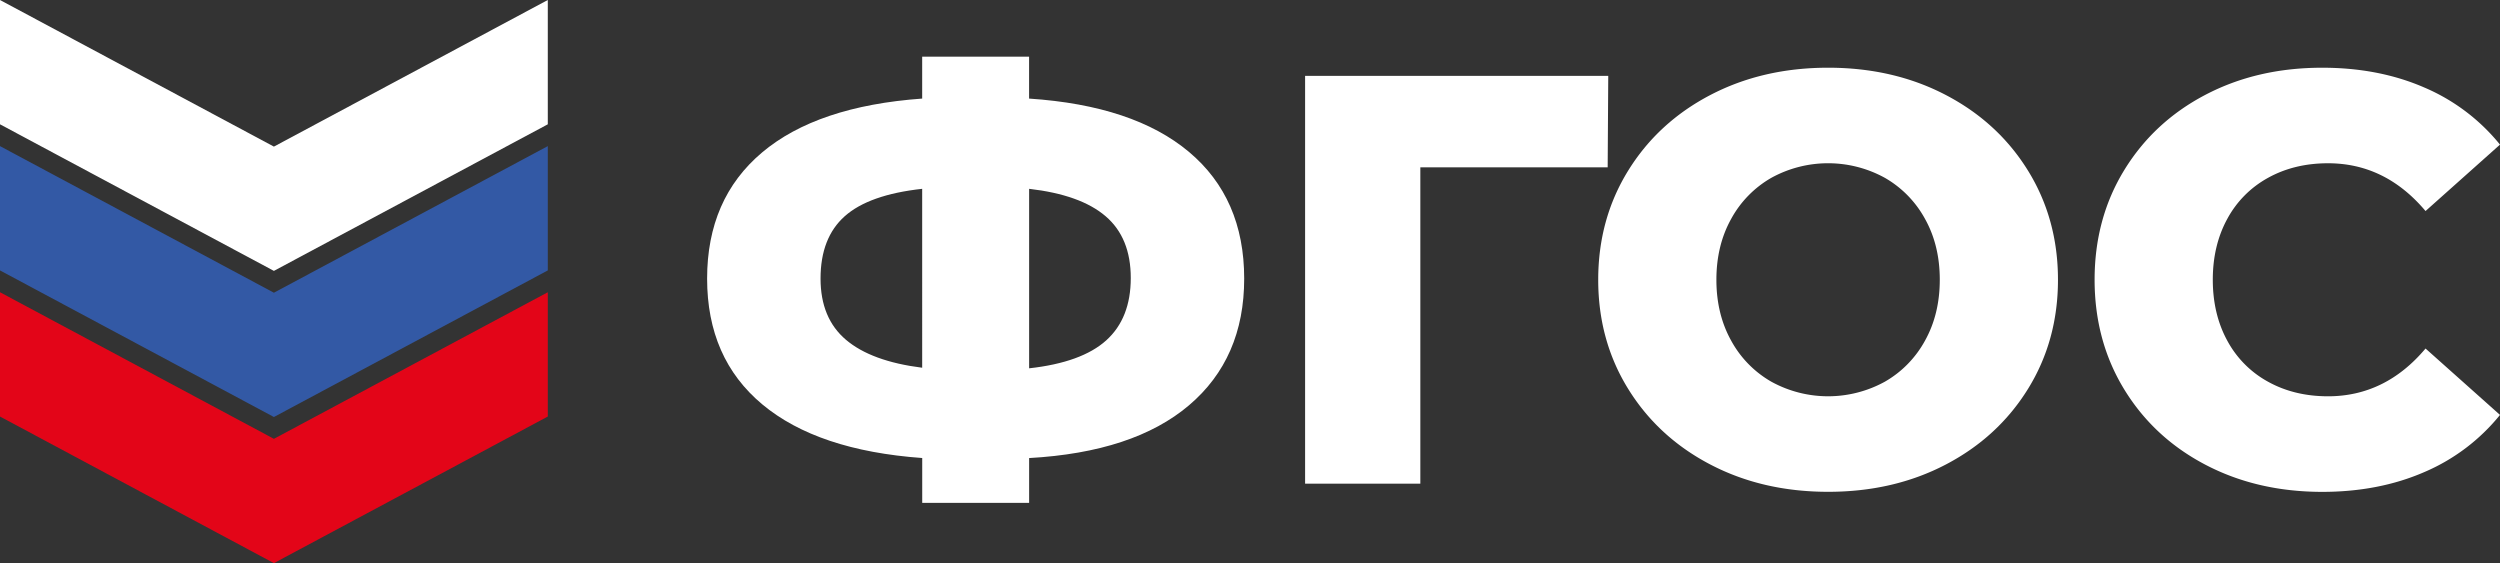
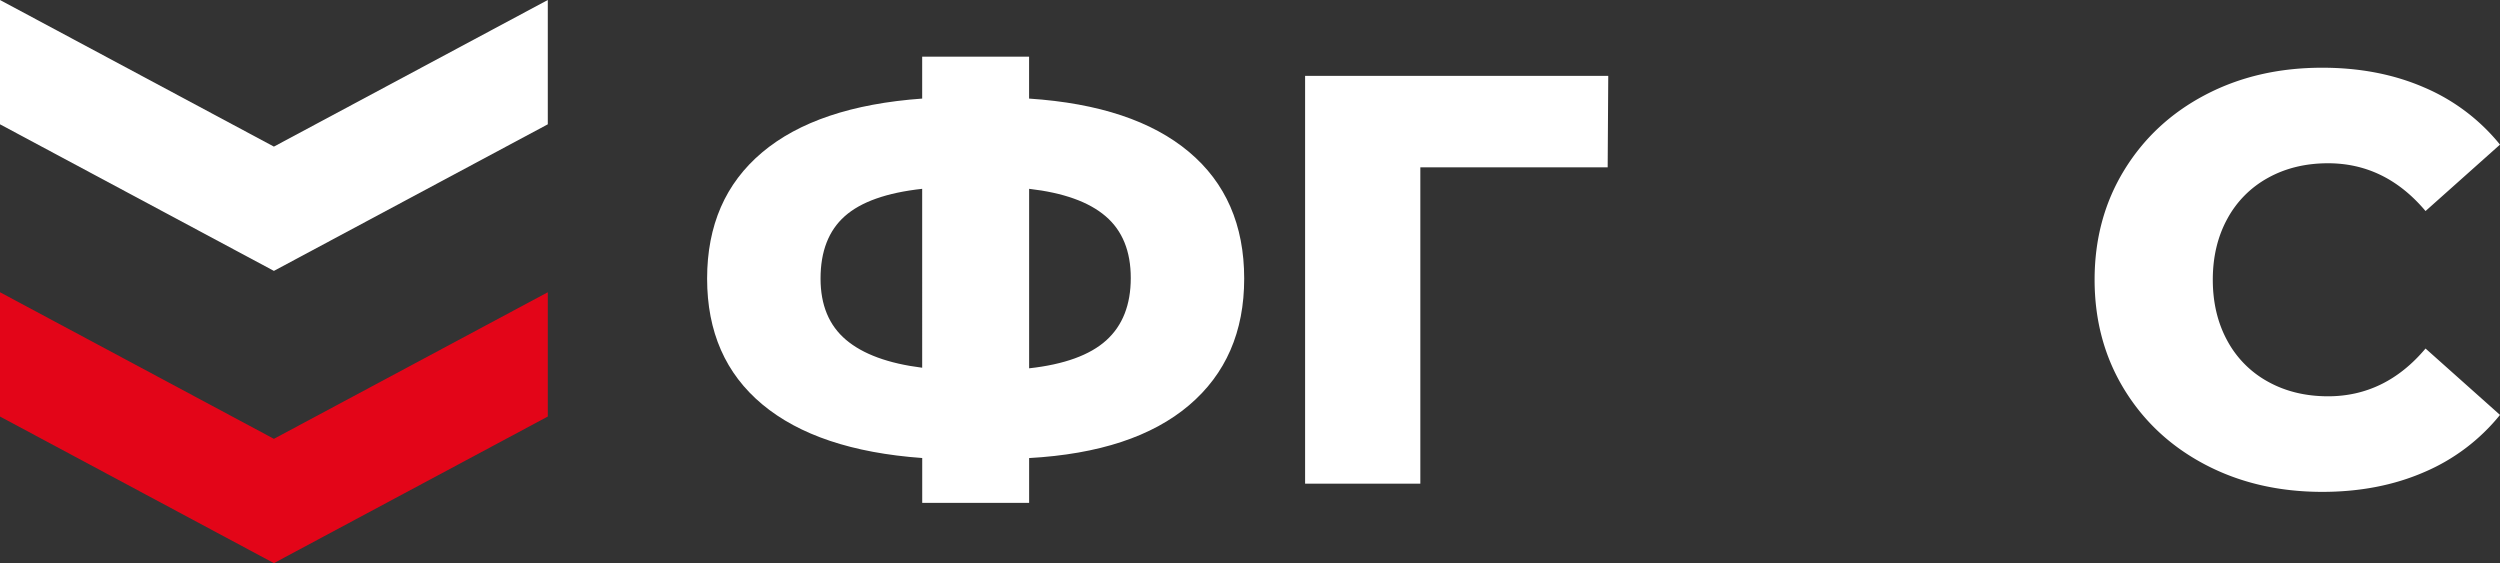
<svg xmlns="http://www.w3.org/2000/svg" viewBox="0 0 1800.63 405.6">
  <rect x="0" y="0" width="1800.63" height="405.6" fill="#333333" stroke="none" />
  <defs>
    <style>.cls-1{fill:#fff;}.cls-2{fill:#e30518;}.cls-3{fill:#3359a5;}</style>
  </defs>
  <g id="Слой_2" data-name="Слой 2">
    <g id="Слой_1-2" data-name="Слой 1">
      <path class="cls-1" d="M856.37,291.92q-39.81,33.78-115.14,38V362.2h-77V329.89q-75.35-5.44-115.14-38.6t-39.79-90.63q0-57.48,39.58-90.84T664.2,71V40.8h77V71q75.35,5,115.14,38.39t39.79,91.26Q896.16,258.16,856.37,291.92Zm-247.08-47.2q18.3,15.53,54.91,20.14V136q-38.31,4.2-55.76,19.73T591,200.66Q591,229.21,609.29,244.72Zm187.49.42q17.65-15.94,17.66-44.9t-18.09-44.47Q778.26,140.24,741.23,136V265.28Q779.12,261.08,796.78,245.14Z" />
      <path class="cls-1" d="M1157.93,120.52H1023V348.35H940V54.65h218.35Z" />
-       <path class="cls-1" d="M1231.77,334.51q-37.66-19.72-59.16-54.55t-21.49-78.46q0-43.63,21.49-78.46t59.16-54.55q37.68-19.71,84.92-19.72t84.91,19.72q37.67,19.73,59.16,54.55t21.5,78.46q0,43.65-21.5,78.46t-59.16,54.55q-37.66,19.73-84.91,19.72T1231.77,334.51Zm125.78-59.58a75.89,75.89,0,0,0,28.94-29.58q10.63-19.09,10.64-43.85t-10.64-43.85a76,76,0,0,0-28.94-29.58,84.82,84.82,0,0,0-81.72,0,76,76,0,0,0-28.95,29.58q-10.64,19.11-10.64,43.85t10.64,43.85a75.84,75.84,0,0,0,28.95,29.58,84.82,84.82,0,0,0,81.72,0Z" />
      <path class="cls-1" d="M1588.45,334.72q-37.25-19.52-58.52-54.34t-21.29-78.88q0-44.06,21.29-78.88t58.52-54.34q37.24-19.51,84.06-19.51,40.86,0,73.64,14.27a141.53,141.53,0,0,1,54.48,41.12L1747,152q-28.95-34.4-70.23-34.41-24.27,0-43.2,10.49a73.36,73.36,0,0,0-29.37,29.58q-10.44,19.11-10.43,43.85t10.43,43.85a73.24,73.24,0,0,0,29.37,29.58q18.93,10.49,43.2,10.49,41.28,0,70.23-34.41l53.63,47.83A141.33,141.33,0,0,1,1746.15,340q-32.79,14.27-73.64,14.27Q1625.68,354.23,1588.45,334.72Z" />
      <polygon class="cls-2" points="197.28 405.6 394.55 300.01 394.55 210.49 197.28 316.07 0 210.49 0 300.01 197.28 405.6" />
-       <polygon class="cls-3" points="197.28 300.35 394.55 194.77 394.55 105.24 197.28 210.83 0 105.24 0 194.77 197.28 300.35" />
      <polygon class="cls-1" points="197.28 195.11 394.55 89.53 394.55 0 197.28 105.59 0 0 0 89.53 197.28 195.11" />
    </g>
  </g>
</svg>